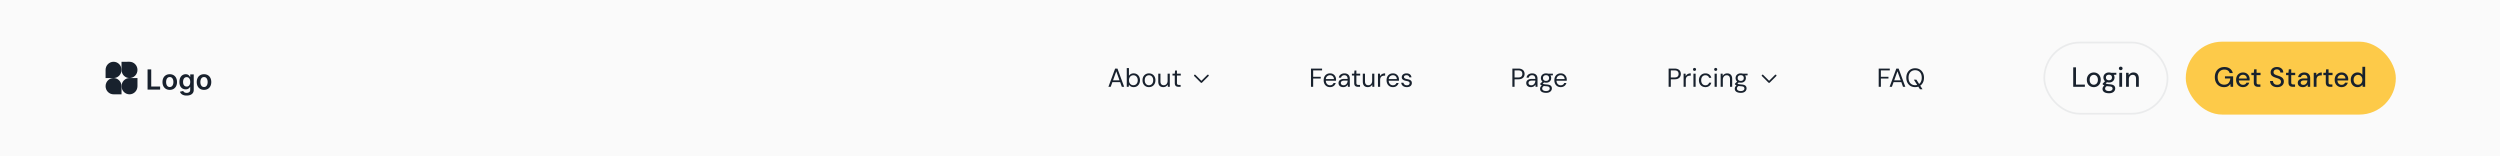
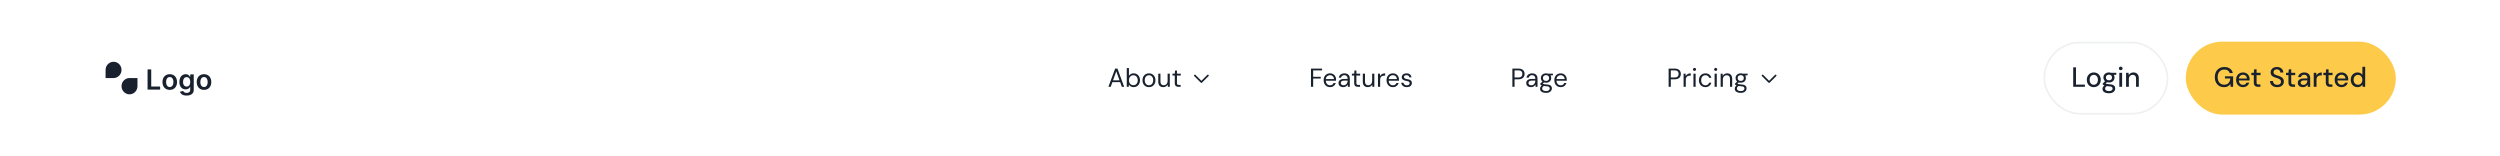
<svg xmlns="http://www.w3.org/2000/svg" width="1440" height="90" fill="none">
-   <path fill="#FAFAFA" d="M0 0h1440v90H0z" />
  <path fill="#18212D" d="M117.513 51.761c-.853 0-1.591-.187-2.216-.562a3.823 3.823 0 0 1-1.455-1.574c-.341-.674-.511-1.462-.511-2.364 0-.901.17-1.69.511-2.369a3.815 3.815 0 0 1 1.455-1.58c.625-.374 1.363-.562 2.216-.562.852 0 1.591.188 2.216.563a3.773 3.773 0 0 1 1.448 1.579c.345.678.517 1.468.517 2.37 0 .9-.172 1.689-.517 2.363a3.781 3.781 0 0 1-1.448 1.574c-.625.375-1.364.562-2.216.562Zm.011-1.647c.462 0 .848-.127 1.159-.381.311-.258.542-.602.693-1.034.156-.432.233-.913.233-1.443 0-.534-.077-1.017-.233-1.45-.151-.435-.382-.781-.693-1.039-.311-.258-.697-.386-1.159-.386-.473 0-.867.129-1.182.386-.31.258-.543.604-.699 1.04a4.369 4.369 0 0 0-.227 1.449c0 .53.076 1.011.227 1.443.156.432.389.776.699 1.034.315.254.709.38 1.182.38Zm-10.023 4.931c-.738 0-1.373-.1-1.903-.3-.53-.198-.956-.463-1.278-.796a2.755 2.755 0 0 1-.671-1.108l1.852-.449c.084.17.205.34.364.506.159.17.373.31.642.42.273.114.616.17 1.029.17.583 0 1.066-.141 1.448-.425.383-.28.574-.743.574-1.387v-1.653h-.102c-.106.212-.261.43-.466.653a2.388 2.388 0 0 1-.801.563c-.33.151-.744.227-1.244.227a3.584 3.584 0 0 1-1.824-.472c-.542-.318-.974-.791-1.296-1.42-.318-.633-.477-1.424-.477-2.375 0-.959.159-1.767.477-2.426.322-.663.756-1.165 1.301-1.506a3.347 3.347 0 0 1 1.824-.517c.512 0 .932.087 1.262.261.333.17.598.377.795.62.197.238.347.464.449.676h.114v-1.443h2.028v8.869c0 .746-.178 1.364-.534 1.852-.356.489-.843.854-1.46 1.097-.618.242-1.318.363-2.103.363Zm.017-5.193c.436 0 .807-.106 1.114-.318.307-.212.54-.517.699-.915.159-.397.239-.875.239-1.431 0-.55-.08-1.03-.239-1.444-.155-.413-.386-.733-.693-.96-.303-.231-.676-.346-1.12-.346-.458 0-.84.119-1.147.357-.307.24-.538.567-.693.983a3.967 3.967 0 0 0-.233 1.41c0 .534.077 1.001.233 1.403.159.398.392.708.698.932.311.22.692.33 1.142.33Zm-9.74 1.909c-.852 0-1.59-.187-2.216-.562a3.82 3.82 0 0 1-1.454-1.574c-.341-.674-.512-1.462-.512-2.364 0-.901.17-1.69.512-2.369a3.812 3.812 0 0 1 1.454-1.58c.625-.374 1.364-.562 2.216-.562.852 0 1.591.188 2.216.563a3.776 3.776 0 0 1 1.449 1.579c.345.678.517 1.468.517 2.37 0 .9-.172 1.689-.517 2.363a3.784 3.784 0 0 1-1.449 1.574c-.625.375-1.364.562-2.216.562Zm.012-1.647c.462 0 .848-.127 1.159-.381.31-.258.541-.602.693-1.034.155-.432.233-.913.233-1.443 0-.534-.078-1.017-.233-1.45-.152-.435-.383-.781-.693-1.039-.31-.258-.697-.386-1.16-.386-.473 0-.867.129-1.181.386-.31.258-.544.604-.7 1.04a4.356 4.356 0 0 0-.226 1.449c0 .53.075 1.011.227 1.443.155.432.388.776.699 1.034.314.254.708.38 1.182.38ZM85 51.59V39.955h2.108v9.87h5.125v1.767H85Z" />
  <g fill="#18212D" clip-path="url(#a)">
    <path d="M70 40.267c0 2.589-2.056 4.688-4.592 4.688h-4.592v-4.688c0-2.589 2.056-4.688 4.592-4.688 2.536 0 4.592 2.1 4.592 4.688Zm0 9.375c0-2.589 2.056-4.688 4.592-4.688h4.592v4.688c0 2.589-2.056 4.688-4.592 4.688-2.536 0-4.592-2.1-4.592-4.688Z" />
-     <path d="M60.816 49.642c0 2.589 2.056 4.688 4.592 4.688H70v-4.688c0-2.589-2.056-4.688-4.592-4.688-2.536 0-4.592 2.1-4.592 4.688Zm18.368-9.375c0-2.589-2.056-4.688-4.592-4.688H70v4.688c0 2.589 2.056 4.688 4.592 4.688 2.536 0 4.592-2.1 4.592-4.688Z" />
  </g>
  <path fill="#18212D" d="m638.45 50 3.87-10.5h1.335L647.51 50h-1.335l-3.195-8.925L639.77 50h-1.32Zm1.77-2.7.36-1.02h4.755l.36 1.02h-5.475Zm12.751 2.88c-.43 0-.82-.06-1.17-.18-.34-.13-.64-.3-.9-.51a2.822 2.822 0 0 1-.645-.735L650.151 50h-1.14V39.2h1.26v4.485c.24-.39.585-.725 1.035-1.005.45-.28 1.005-.42 1.665-.42.73 0 1.37.175 1.92.525.55.34.975.81 1.275 1.41.31.59.465 1.265.465 2.025s-.155 1.44-.465 2.04c-.3.6-.725 1.07-1.275 1.41-.55.34-1.19.51-1.92.51Zm-.15-1.095c.49 0 .925-.12 1.305-.36.38-.24.675-.57.885-.99.22-.43.33-.935.33-1.515 0-.57-.11-1.07-.33-1.5a2.408 2.408 0 0 0-.885-1.005c-.38-.24-.815-.36-1.305-.36-.5 0-.94.12-1.32.36-.38.24-.675.575-.885 1.005-.21.43-.315.93-.315 1.5 0 .58.105 1.085.315 1.515.21.42.505.75.885.99s.82.36 1.32.36Zm8.955 1.095c-.7 0-1.33-.16-1.89-.48-.56-.33-1-.79-1.32-1.38-.32-.6-.48-1.295-.48-2.085 0-.81.16-1.51.48-2.1.33-.6.775-1.06 1.335-1.38a3.733 3.733 0 0 1 1.905-.495c.72 0 1.355.165 1.905.495.56.32 1 .78 1.32 1.38.33.59.495 1.285.495 2.085s-.165 1.5-.495 2.1c-.33.59-.775 1.05-1.335 1.38-.56.32-1.2.48-1.92.48Zm.015-1.08c.43 0 .83-.105 1.2-.315.37-.22.67-.545.9-.975.23-.43.345-.96.345-1.59 0-.64-.115-1.17-.345-1.59-.22-.43-.515-.75-.885-.96-.36-.22-.76-.33-1.2-.33-.42 0-.82.11-1.2.33-.37.21-.67.53-.9.96-.22.42-.33.95-.33 1.59 0 .63.11 1.16.33 1.59.23.43.525.755.885.975.37.21.77.315 1.2.315Zm8.246 1.08c-.58 0-1.09-.115-1.53-.345-.43-.23-.765-.585-1.005-1.065-.23-.48-.345-1.08-.345-1.8v-4.53h1.26v4.395c0 .75.165 1.315.495 1.695.33.38.795.57 1.395.57.42 0 .8-.1 1.14-.3.34-.21.605-.505.795-.885.2-.39.3-.865.3-1.425v-4.05h1.26V50h-1.14l-.075-1.32c-.23.47-.57.84-1.02 1.11-.45.26-.96.39-1.53.39Zm8.824-.18c-.45 0-.84-.07-1.17-.21a1.54 1.54 0 0 1-.765-.705c-.17-.34-.255-.795-.255-1.365v-4.215h-1.32V42.44h1.32l.165-1.83h1.095v1.83h2.19v1.065h-2.19v4.215c0 .47.095.79.285.96.19.16.525.24 1.005.24h.81V50h-1.17Z" />
  <path stroke="#18212D" stroke-linecap="round" stroke-linejoin="round" d="M695.75 43.5 692 47.25l-3.75-3.75" />
  <path fill="#18212D" d="M755.125 50V39.5h6.39v1.035h-5.13v3.69h4.365v1.02h-4.365V50h-1.26Zm10.945.18c-.71 0-1.34-.165-1.89-.495-.54-.33-.965-.79-1.275-1.38-.31-.6-.465-1.295-.465-2.085 0-.8.15-1.495.45-2.085.31-.59.74-1.05 1.29-1.38.56-.33 1.2-.495 1.92-.495.74 0 1.365.165 1.875.495.52.33.915.765 1.185 1.305.28.53.42 1.115.42 1.755v.315c0 .11-.005.235-.015.375h-6.18v-.975h4.965c-.03-.69-.26-1.23-.69-1.62-.42-.39-.95-.585-1.59-.585-.43 0-.83.1-1.2.3-.36.19-.65.475-.87.855-.22.37-.33.835-.33 1.395v.42c0 .62.11 1.14.33 1.56.23.42.525.735.885.945.37.21.765.315 1.185.315.53 0 .965-.115 1.305-.345.35-.24.6-.56.75-.96h1.245c-.12.45-.33.855-.63 1.215-.3.36-.675.645-1.125.855-.44.2-.955.3-1.545.3Zm7.67 0c-.61 0-1.12-.105-1.53-.315-.41-.22-.715-.505-.915-.855-.2-.36-.3-.75-.3-1.17 0-.51.13-.94.39-1.29.27-.36.645-.63 1.125-.81.49-.19 1.065-.285 1.725-.285h1.995c0-.47-.075-.86-.225-1.17-.14-.32-.35-.56-.63-.72-.27-.16-.61-.24-1.02-.24-.48 0-.895.12-1.245.36-.35.24-.565.595-.645 1.065h-1.29c.06-.54.24-.99.54-1.35.31-.37.7-.65 1.17-.84.47-.2.96-.3 1.47-.3.7 0 1.28.13 1.74.39.47.25.82.605 1.05 1.065.23.45.345.985.345 1.605V50h-1.125l-.075-1.335c-.1.21-.23.41-.39.6-.15.18-.33.34-.54.48a3.065 3.065 0 0 1-1.62.435Zm.195-1.065c.35 0 .665-.07.945-.21.29-.15.535-.35.735-.6.2-.26.35-.545.45-.855.11-.31.165-.635.165-.975v-.045h-1.89c-.49 0-.885.06-1.185.18-.3.11-.515.27-.645.48-.13.2-.195.43-.195.69 0 .27.06.505.18.705.13.2.315.355.555.465.25.11.545.165.885.165Zm8.27.885c-.45 0-.84-.07-1.17-.21a1.54 1.54 0 0 1-.765-.705c-.17-.34-.255-.795-.255-1.365v-4.215h-1.32V42.44h1.32l.165-1.83h1.095v1.83h2.19v1.065h-2.19v4.215c0 .47.095.79.285.96.19.16.525.24 1.005.24h.81V50h-1.17Zm5.649.18c-.58 0-1.09-.115-1.53-.345-.43-.23-.765-.585-1.005-1.065-.23-.48-.345-1.08-.345-1.8v-4.53h1.26v4.395c0 .75.165 1.315.495 1.695.33.38.795.57 1.395.57.42 0 .8-.1 1.14-.3.34-.21.605-.505.795-.885.2-.39.3-.865.3-1.425v-4.05h1.26V50h-1.14l-.075-1.32c-.23.47-.57.84-1.02 1.11-.45.26-.96.39-1.53.39Zm5.853-.18v-7.56h1.14l.09 1.44c.17-.34.385-.63.645-.87.27-.24.59-.425.96-.555.38-.13.81-.195 1.29-.195v1.32h-.465c-.32 0-.625.045-.915.135-.29.08-.55.215-.78.405-.22.19-.395.45-.525.78-.12.32-.18.72-.18 1.2V50h-1.26Zm8.589.18c-.71 0-1.34-.165-1.89-.495-.54-.33-.965-.79-1.275-1.38-.31-.6-.465-1.295-.465-2.085 0-.8.15-1.495.45-2.085.31-.59.74-1.05 1.29-1.38.56-.33 1.2-.495 1.92-.495.74 0 1.365.165 1.875.495.52.33.915.765 1.185 1.305.28.53.42 1.115.42 1.755v.315c0 .11-.005.235-.015.375h-6.18v-.975h4.965c-.03-.69-.26-1.23-.69-1.62-.42-.39-.95-.585-1.59-.585-.43 0-.83.1-1.2.3-.36.19-.65.475-.87.855-.22.37-.33.835-.33 1.395v.42c0 .62.11 1.14.33 1.56.23.42.525.735.885.945.37.21.765.315 1.185.315.53 0 .965-.115 1.305-.345.35-.24.6-.56.75-.96h1.245c-.12.45-.33.855-.63 1.215-.3.36-.675.645-1.125.855-.44.2-.955.3-1.545.3Zm8.06 0c-.63 0-1.18-.105-1.65-.315-.46-.21-.83-.5-1.11-.87a2.835 2.835 0 0 1-.495-1.335h1.29c.05.26.155.5.315.72.16.22.375.4.645.54.28.13.62.195 1.02.195.35 0 .64-.05.87-.15.23-.11.4-.255.51-.435.12-.18.18-.375.18-.585 0-.31-.075-.545-.225-.705-.14-.16-.35-.285-.63-.375-.28-.1-.62-.185-1.02-.255-.33-.06-.655-.14-.975-.24-.32-.1-.605-.23-.855-.39-.25-.17-.45-.375-.6-.615-.14-.24-.21-.535-.21-.885 0-.43.11-.81.33-1.14.22-.34.535-.605.945-.795.42-.19.905-.285 1.455-.285.81 0 1.465.195 1.965.585.5.39.795.955.885 1.695h-1.245c-.05-.38-.215-.675-.495-.885-.27-.22-.645-.33-1.125-.33-.47 0-.83.095-1.08.285a.91.91 0 0 0-.36.75c0 .2.065.38.195.54.14.15.34.28.6.39.27.11.6.2.99.27.5.09.955.21 1.365.36.41.15.74.375.99.675.26.29.39.705.39 1.245 0 .47-.12.88-.36 1.23-.23.35-.56.625-.99.825-.43.19-.935.285-1.515.285Zm60.769-.18V39.5h3.42c.83 0 1.51.14 2.04.42.54.27.935.635 1.185 1.095.26.46.39.985.39 1.575 0 .57-.13 1.09-.39 1.56-.25.46-.64.83-1.17 1.11-.53.28-1.215.42-2.055.42h-2.16V50h-1.26Zm1.26-5.385h2.145c.84 0 1.44-.185 1.8-.555.36-.37.54-.86.54-1.47 0-.65-.18-1.15-.54-1.5-.36-.36-.96-.54-1.8-.54h-2.145v4.065Zm9.475 5.565c-.61 0-1.12-.105-1.53-.315-.41-.22-.715-.505-.915-.855-.2-.36-.3-.75-.3-1.17 0-.51.13-.94.39-1.29.27-.36.645-.63 1.125-.81.49-.19 1.065-.285 1.725-.285h1.995c0-.47-.075-.86-.225-1.17-.14-.32-.35-.56-.63-.72-.27-.16-.61-.24-1.02-.24-.48 0-.895.12-1.245.36-.35.24-.565.595-.645 1.065h-1.29c.06-.54.24-.99.54-1.35.31-.37.7-.65 1.17-.84.47-.2.96-.3 1.47-.3.7 0 1.28.13 1.74.39.47.25.82.605 1.05 1.065.23.45.345.985.345 1.605V50h-1.125l-.075-1.335c-.1.21-.23.41-.39.6-.15.18-.33.34-.54.48a3.065 3.065 0 0 1-1.62.435Zm.195-1.065c.35 0 .665-.07.945-.21.29-.15.535-.35.735-.6.2-.26.35-.545.45-.855.11-.31.165-.635.165-.975v-.045h-1.89c-.49 0-.885.06-1.185.18-.3.11-.515.27-.645.48-.13.2-.195.43-.195.69 0 .27.06.505.18.705.13.2.315.355.555.465.25.11.545.165.885.165Zm8.489 4.365c-.68 0-1.285-.09-1.815-.27-.52-.17-.925-.435-1.215-.795-.29-.36-.435-.805-.435-1.335 0-.23.045-.475.135-.735.1-.26.265-.515.495-.765.24-.25.575-.475 1.005-.675l.87.51c-.53.22-.875.47-1.035.75-.16.29-.24.555-.24.795 0 .33.095.605.285.825.19.22.455.385.795.495.34.11.725.165 1.155.165.43 0 .8-.06 1.11-.18.31-.12.55-.29.72-.51.17-.22.255-.48.255-.78 0-.35-.13-.645-.39-.885-.26-.23-.755-.365-1.485-.405-.59-.04-1.085-.095-1.485-.165-.4-.07-.73-.15-.99-.24-.26-.1-.48-.21-.66-.33a4.472 4.472 0 0 1-.465-.375v-.345l1.455-1.44 1.095.39-1.5 1.35.195-.525c.11.08.215.155.315.225s.235.13.405.18c.17.05.405.095.705.135.31.04.715.08 1.215.12.69.05 1.24.17 1.65.36.42.19.72.445.9.765.19.32.285.7.285 1.14 0 .43-.12.835-.36 1.215-.23.39-.59.71-1.08.96-.49.25-1.12.375-1.89.375Zm-.015-5.85c-.63 0-1.17-.12-1.62-.36-.44-.24-.775-.56-1.005-.96a2.742 2.742 0 0 1-.345-1.365c0-.5.115-.95.345-1.35.24-.4.58-.72 1.02-.96.44-.25.975-.375 1.605-.375s1.165.125 1.605.375c.44.24.775.56 1.005.96.23.4.345.85.345 1.35 0 .5-.115.955-.345 1.365-.23.4-.565.72-1.005.96-.44.24-.975.36-1.605.36Zm0-1.035c.54 0 .965-.14 1.275-.42.31-.28.465-.69.465-1.23 0-.53-.155-.935-.465-1.215-.31-.28-.735-.42-1.275-.42-.53 0-.96.14-1.29.42-.32.28-.48.685-.48 1.215 0 .54.16.95.48 1.23.32.28.75.42 1.29.42Zm1.23-3.09-.375-1.065h3.09v.945l-2.715.12Zm7.186 6.675c-.71 0-1.34-.165-1.89-.495-.54-.33-.965-.79-1.275-1.38-.31-.6-.465-1.295-.465-2.085 0-.8.15-1.495.45-2.085.31-.59.74-1.05 1.29-1.38.56-.33 1.2-.495 1.92-.495.74 0 1.365.165 1.875.495.52.33.915.765 1.185 1.305.28.53.42 1.115.42 1.755v.315c0 .11-.005.235-.015.375h-6.18v-.975h4.965c-.03-.69-.26-1.23-.69-1.62-.42-.39-.95-.585-1.59-.585-.43 0-.83.1-1.2.3-.36.19-.65.475-.87.855-.22.37-.33.835-.33 1.395v.42c0 .62.11 1.14.33 1.56.23.42.525.735.885.945.37.21.765.315 1.185.315.53 0 .965-.115 1.305-.345.35-.24.6-.56.75-.96h1.245c-.12.45-.33.855-.63 1.215-.3.36-.675.645-1.125.855-.44.2-.955.3-1.545.3Zm62.18-.18V39.5h3.42c.83 0 1.51.14 2.04.42.54.27.935.635 1.185 1.095.26.46.39.985.39 1.575 0 .57-.13 1.09-.39 1.56-.25.46-.64.83-1.17 1.11-.53.28-1.215.42-2.055.42h-2.16V50h-1.26Zm1.26-5.385h2.145c.84 0 1.44-.185 1.8-.555.36-.37.54-.86.54-1.47 0-.65-.18-1.15-.54-1.5-.36-.36-.96-.54-1.8-.54h-2.145v4.065ZM969.751 50v-7.56h1.14l.09 1.44c.17-.34.385-.63.645-.87.27-.24.59-.425.96-.555.38-.13.81-.195 1.29-.195v1.32h-.465c-.32 0-.625.045-.915.135-.29.08-.55.215-.78.405-.22.19-.395.45-.525.78-.12.32-.18.72-.18 1.2V50h-1.26Zm5.672 0v-7.56h1.26V50h-1.26Zm.63-9.165c-.25 0-.46-.08-.63-.24a.884.884 0 0 1-.24-.63c0-.25.08-.45.24-.6.17-.16.38-.24.63-.24.24 0 .445.08.615.24.17.15.255.35.255.6s-.085.46-.255.63a.865.865 0 0 1-.615.24Zm6.258 9.345c-.71 0-1.35-.165-1.92-.495-.56-.33-1-.79-1.32-1.38-.32-.6-.48-1.29-.48-2.07 0-.8.16-1.495.48-2.085.32-.59.76-1.05 1.32-1.38.57-.34 1.21-.51 1.92-.51.9 0 1.65.235 2.25.705.6.46.98 1.08 1.14 1.86h-1.29c-.1-.47-.345-.835-.735-1.095s-.85-.39-1.38-.39c-.43 0-.83.11-1.2.33-.37.21-.665.53-.885.96-.22.43-.33.96-.33 1.59 0 .47.065.89.195 1.26.13.36.305.66.525.9.22.24.475.425.765.555.3.12.61.18.93.18.36 0 .685-.055.975-.165.29-.12.535-.295.735-.525.2-.23.335-.5.405-.81h1.29c-.16.76-.545 1.38-1.155 1.86-.6.47-1.345.705-2.235.705Zm5.299-.18v-7.56h1.26V50h-1.26Zm.63-9.165c-.25 0-.46-.08-.63-.24a.884.884 0 0 1-.24-.63c0-.25.08-.45.24-.6.17-.16.38-.24.63-.24.24 0 .445.08.615.24.17.15.255.35.255.6s-.085.46-.255.63a.865.865 0 0 1-.615.24ZM991.094 50v-7.56h1.14l.06 1.32c.24-.47.58-.835 1.02-1.095.45-.27.96-.405 1.53-.405.59 0 1.1.12 1.53.36.43.23.765.585 1.005 1.065.24.47.36 1.07.36 1.8V50h-1.26v-4.38c0-.76-.17-1.33-.51-1.71-.33-.38-.8-.57-1.41-.57-.42 0-.795.105-1.125.315-.33.2-.595.495-.795.885-.19.38-.285.855-.285 1.425V50h-1.26Zm11.596 3.48c-.68 0-1.28-.09-1.81-.27-.52-.17-.928-.435-1.218-.795-.29-.36-.435-.805-.435-1.335 0-.23.045-.475.135-.735.1-.26.265-.515.495-.765.243-.25.573-.475 1.003-.675l.87.51c-.53.22-.87.47-1.03.75-.16.29-.24.555-.24.795 0 .33.09.605.28.825.19.22.46.385.8.495.34.11.72.165 1.15.165.43 0 .8-.06 1.11-.18.31-.12.55-.29.72-.51.17-.22.26-.48.26-.78 0-.35-.13-.645-.39-.885-.26-.23-.76-.365-1.49-.405-.59-.04-1.08-.095-1.48-.165-.4-.07-.73-.15-.99-.24a3.41 3.41 0 0 1-.663-.33 4.472 4.472 0 0 1-.465-.375v-.345l1.458-1.44 1.09.39-1.5 1.35.2-.525c.11.08.21.155.31.225s.24.13.41.18c.17.05.4.095.7.135.31.04.72.08 1.22.12.69.05 1.24.17 1.65.36.42.19.72.445.9.765.19.32.28.7.28 1.14 0 .43-.12.835-.36 1.215-.23.39-.59.71-1.08.96-.49.25-1.12.375-1.89.375Zm-.01-5.85c-.63 0-1.17-.12-1.62-.36a2.53 2.53 0 0 1-1.01-.96 2.761 2.761 0 0 1-.343-1.365c0-.5.115-.95.343-1.35.24-.4.58-.72 1.02-.96.44-.25.98-.375 1.61-.375.63 0 1.16.125 1.6.375.44.24.78.56 1.01.96.23.4.34.85.34 1.35 0 .5-.11.955-.34 1.365-.23.4-.57.72-1.01.96-.44.24-.97.36-1.6.36Zm0-1.035c.54 0 .96-.14 1.27-.42.31-.28.47-.69.47-1.23 0-.53-.16-.935-.47-1.215-.31-.28-.73-.42-1.27-.42-.53 0-.96.14-1.29.42-.32.28-.48.685-.48 1.215 0 .54.16.95.48 1.23.32.28.75.42 1.29.42Zm1.23-3.09-.38-1.065h3.09v.945l-2.71.12Z" />
  <path stroke="#18212D" stroke-linecap="round" stroke-linejoin="round" d="m1022.75 43.5-3.75 3.75-3.75-3.75" />
-   <path fill="#18212D" d="M1082.13 50V39.5h6.39v1.035h-5.13v3.69h4.36v1.02h-4.36V50h-1.26Zm6.28 0 3.87-10.5h1.33l3.86 10.5h-1.34l-3.19-8.925-3.21 8.925h-1.32Zm1.77-2.7.36-1.02h4.75l.36 1.02h-5.47Zm15.73 4.125-3.52-5.52h1.45l3.53 5.52h-1.46Zm-2.79-1.245c-1.01 0-1.9-.225-2.67-.675a4.81 4.81 0 0 1-1.78-1.905c-.42-.82-.63-1.77-.63-2.85 0-1.07.21-2.01.63-2.82.43-.82 1.02-1.46 1.78-1.92.77-.46 1.66-.69 2.67-.69 1.03 0 1.93.23 2.69.69.76.46 1.35 1.1 1.77 1.92.43.81.64 1.75.64 2.82 0 1.08-.21 2.03-.64 2.85a4.716 4.716 0 0 1-1.77 1.905c-.76.45-1.66.675-2.69.675Zm0-1.11c.76 0 1.43-.17 2-.51a3.43 3.43 0 0 0 1.33-1.485c.32-.65.48-1.425.48-2.325 0-.9-.16-1.67-.48-2.31-.31-.65-.75-1.145-1.33-1.485-.57-.34-1.24-.51-2-.51-.75 0-1.41.17-1.99.51-.57.34-1.02.835-1.34 1.485-.31.64-.46 1.41-.46 2.31 0 .9.15 1.675.46 2.325.32.64.77 1.135 1.34 1.485.58.34 1.24.51 1.99.51Z" />
  <rect width="71" height="41" x="1177.5" y="24.5" stroke="#18212D" stroke-opacity=".07" rx="20.5" />
  <path fill="#18212D" d="M1194.17 50V38.8h1.6v9.936h5.12V50h-6.72Zm11.83.192c-.75 0-1.44-.176-2.05-.528a3.886 3.886 0 0 1-1.42-1.472c-.34-.64-.51-1.376-.51-2.208 0-.853.17-1.595.53-2.224.35-.64.83-1.136 1.44-1.488.6-.352 1.29-.528 2.04-.528.77 0 1.46.176 2.05.528.6.352 1.07.843 1.41 1.472.35.63.53 1.37.53 2.224 0 .853-.18 1.595-.53 2.224a3.74 3.74 0 0 1-1.42 1.472c-.61.352-1.3.528-2.07.528Zm0-1.376c.44 0 .83-.107 1.19-.32.36-.213.65-.528.86-.944.22-.427.34-.955.34-1.584 0-.63-.11-1.152-.32-1.568-.22-.427-.5-.747-.87-.96-.35-.213-.74-.32-1.17-.32-.42 0-.82.107-1.18.32-.36.213-.66.533-.88.96-.21.416-.32.939-.32 1.568 0 .63.11 1.157.32 1.584.22.416.51.73.86.944.37.213.76.32 1.17.32Zm8.77 4.896c-.73 0-1.38-.096-1.95-.288-.56-.181-1-.464-1.31-.848-.31-.384-.46-.853-.46-1.408 0-.288.06-.581.19-.88.13-.288.33-.565.62-.832s.68-.507 1.17-.72l.9.72c-.55.203-.92.443-1.11.72-.18.288-.27.565-.27.832 0 .32.1.587.29.8.19.213.45.373.78.48.34.107.73.16 1.15.16.42 0 .78-.059 1.09-.176.31-.117.55-.283.72-.496.17-.213.26-.464.26-.752 0-.341-.13-.63-.39-.864-.25-.224-.74-.357-1.47-.4-.61-.043-1.12-.101-1.55-.176a6.682 6.682 0 0 1-1.07-.272 3.86 3.86 0 0 1-.74-.352 2.887 2.887 0 0 1-.49-.4v-.368l1.6-1.648 1.29.448-1.74 1.616.33-.72c.12.075.23.15.34.224.11.064.25.123.43.176.18.053.43.101.74.144.31.043.71.085 1.21.128.73.053 1.31.181 1.75.384.45.203.77.475.97.816.21.341.31.747.31 1.216 0 .459-.13.896-.39 1.312-.24.416-.63.757-1.16 1.024-.53.267-1.2.4-2.04.4Zm0-6.192c-.68 0-1.26-.128-1.74-.384a2.791 2.791 0 0 1-1.09-1.04 2.983 2.983 0 0 1-.37-1.456c0-.544.13-1.03.37-1.456a2.78 2.78 0 0 1 1.11-1.04c.48-.267 1.05-.4 1.72-.4.68 0 1.25.133 1.72.4.48.256.84.603 1.08 1.04.26.427.39.912.39 1.456 0 .533-.13 1.019-.39 1.456-.24.437-.6.784-1.08 1.04-.47.256-1.04.384-1.72.384Zm0-1.28c.53 0 .94-.133 1.25-.4.31-.277.47-.677.47-1.2 0-.523-.16-.917-.47-1.184-.31-.277-.72-.416-1.25-.416-.52 0-.94.139-1.26.416-.32.267-.48.661-.48 1.184 0 .523.16.923.48 1.2.32.267.74.4 1.26.4Zm1.32-3.04-.39-1.264h3.31v1.104l-2.92.16Zm4.64 6.8v-8.064h1.6V50h-1.6Zm.82-9.584c-.31 0-.57-.096-.77-.288a1.006 1.006 0 0 1-.29-.736c0-.288.1-.523.29-.704.2-.192.46-.288.77-.288.3 0 .55.096.75.288.2.181.3.416.3.704 0 .299-.1.544-.3.736-.2.192-.45.288-.75.288Zm3.07 9.584v-8.064h1.44l.1 1.376c.25-.48.61-.859 1.08-1.136.47-.288 1.01-.432 1.62-.432.64 0 1.19.128 1.65.384.46.256.81.645 1.07 1.168.26.512.38 1.157.38 1.936V50h-1.6v-4.608c0-.747-.16-1.312-.49-1.696-.33-.384-.81-.576-1.44-.576-.42 0-.79.101-1.12.304-.33.192-.6.48-.8.864-.19.384-.29.853-.29 1.408V50h-1.6Z" />
  <rect width="121" height="42" x="1259" y="24" fill="#FDCA49" rx="21" />
  <path fill="#18212D" d="M1281.02 50.192c-1.06 0-1.98-.24-2.77-.72s-1.4-1.152-1.84-2.016c-.44-.864-.66-1.872-.66-3.024 0-1.141.22-2.15.66-3.024a4.986 4.986 0 0 1 1.9-2.048c.83-.501 1.82-.752 2.95-.752 1.27 0 2.33.31 3.18.928.85.608 1.4 1.456 1.65 2.544h-1.83c-.16-.619-.49-1.104-1-1.456-.52-.363-1.19-.544-2.02-.544-.79 0-1.48.176-2.06.528-.58.352-1.02.853-1.33 1.504-.31.65-.47 1.424-.47 2.32 0 .907.16 1.685.47 2.336.31.65.74 1.147 1.31 1.488.57.341 1.22.512 1.95.512 1.13 0 1.98-.325 2.55-.976.57-.65.91-1.52 1-2.608h-3.08v-1.232h4.7V50h-1.46l-.14-1.712c-.26.416-.55.768-.9 1.056-.33.277-.72.49-1.16.64-.45.139-.99.208-1.6.208Zm10.93 0c-.76 0-1.45-.176-2.04-.528a3.72 3.72 0 0 1-1.41-1.472c-.33-.63-.5-1.36-.5-2.192 0-.853.17-1.595.5-2.224.34-.64.81-1.136 1.41-1.488.59-.363 1.29-.544 2.08-.544s1.46.176 2.03.528c.56.352 1 .821 1.31 1.408.31.576.46 1.216.46 1.92 0 .107 0 .224-.01.352 0 .117-.01.25-.02.4h-6.59v-1.136h5.02c-.03-.672-.25-1.195-.67-1.568-.41-.384-.93-.576-1.55-.576a2.4 2.4 0 0 0-1.2.304 2.2 2.2 0 0 0-.88.864c-.21.373-.32.848-.32 1.424v.448c0 .597.11 1.104.32 1.52.22.405.52.715.88.928.36.203.76.304 1.18.304.52 0 .94-.112 1.27-.336.33-.224.57-.528.73-.912h1.6c-.13.49-.37.933-.7 1.328-.33.384-.74.688-1.23.912-.48.224-1.04.336-1.67.336Zm8.73-.192c-.51 0-.95-.08-1.33-.24-.37-.16-.66-.427-.86-.8-.2-.373-.3-.88-.3-1.52v-4.144h-1.4v-1.36h1.4l.19-2.016h1.41v2.016h2.28v1.36h-2.28v4.16c0 .459.09.773.28.944.2.16.53.24 1 .24h.92V50h-1.31Zm11 .192c-.83 0-1.55-.144-2.16-.432-.62-.299-1.1-.715-1.44-1.248-.35-.533-.52-1.157-.52-1.872h1.68c.01.405.11.779.29 1.12.19.33.47.597.82.8.36.192.8.288 1.33.288.44 0 .83-.075 1.15-.224.33-.15.58-.352.75-.608.17-.267.26-.57.26-.912 0-.395-.09-.72-.28-.976a1.98 1.98 0 0 0-.73-.624c-.3-.17-.65-.32-1.06-.448-.39-.128-.81-.267-1.25-.416-.88-.288-1.54-.661-1.98-1.12-.43-.459-.64-1.056-.64-1.792 0-.63.15-1.173.45-1.632.3-.47.71-.832 1.25-1.088.54-.267 1.18-.4 1.92-.4.72 0 1.36.133 1.9.4.54.267.97.635 1.28 1.104.31.47.46 1.019.46 1.648h-1.69c0-.288-.08-.57-.23-.848a1.687 1.687 0 0 0-.67-.672c-.3-.181-.66-.272-1.1-.272-.36-.01-.69.048-.98.176a1.5 1.5 0 0 0-.67.56c-.16.245-.24.539-.24.88 0 .341.07.619.21.832.15.203.36.379.64.528.28.15.6.288.96.416.37.117.78.25 1.23.4a6.6 6.6 0 0 1 1.47.672c.44.256.78.592 1.03 1.008.25.405.38.928.38 1.568 0 .555-.14 1.072-.43 1.552s-.72.875-1.28 1.184c-.57.299-1.27.448-2.11.448Zm8.97-.192c-.51 0-.95-.08-1.33-.24-.37-.16-.66-.427-.86-.8-.2-.373-.31-.88-.31-1.52v-4.144h-1.39v-1.36h1.39l.2-2.016h1.4v2.016h2.29v1.36h-2.29v4.16c0 .459.1.773.29.944.19.16.53.24.99.24h.93V50h-1.31Zm5.83.192c-.66 0-1.21-.112-1.65-.336a2.318 2.318 0 0 1-.98-.896 2.533 2.533 0 0 1-.32-1.232c0-.533.14-.987.42-1.36.28-.384.67-.677 1.18-.88.52-.203 1.13-.304 1.84-.304h2.1c0-.47-.07-.859-.21-1.168a1.39 1.39 0 0 0-.62-.688c-.27-.16-.61-.24-1.03-.24-.48 0-.89.117-1.23.352-.34.224-.55.56-.64 1.008h-1.6c.07-.565.26-1.045.58-1.44.33-.405.75-.715 1.26-.928a4.031 4.031 0 0 1 1.63-.336c.76 0 1.4.133 1.91.4s.89.645 1.15 1.136c.27.48.4 1.056.4 1.728V50h-1.39l-.13-1.36c-.12.213-.26.416-.42.608-.16.192-.35.357-.57.496a2.58 2.58 0 0 1-.75.32c-.28.085-.59.128-.93.128Zm.3-1.296c.34 0 .65-.07.93-.208.28-.139.51-.325.7-.56.21-.245.36-.517.45-.816.11-.31.17-.624.18-.944v-.048h-1.91c-.45 0-.83.059-1.12.176-.27.107-.48.256-.6.448-.13.192-.2.416-.2.672 0 .267.06.496.18.688.13.181.31.325.54.432.24.107.52.16.85.16Zm5.93 1.104v-8.064h1.44l.15 1.52c.18-.363.41-.667.7-.912.29-.256.63-.453 1.01-.592.39-.139.84-.208 1.34-.208v1.696h-.57c-.33 0-.65.043-.95.128-.3.075-.56.208-.8.4-.22.192-.4.453-.52.784-.13.33-.2.741-.2 1.232V50h-1.6Zm9.44 0c-.51 0-.95-.08-1.33-.24-.37-.16-.66-.427-.86-.8-.2-.373-.31-.88-.31-1.52v-4.144h-1.39v-1.36h1.39l.2-2.016h1.4v2.016h2.29v1.36h-2.29v4.16c0 .459.1.773.29.944.19.16.53.24.99.24h.93V50h-1.31Zm6.59.192c-.77 0-1.45-.176-2.05-.528a3.72 3.72 0 0 1-1.41-1.472c-.33-.63-.5-1.36-.5-2.192 0-.853.17-1.595.5-2.224.34-.64.81-1.136 1.41-1.488.6-.363 1.29-.544 2.08-.544s1.46.176 2.03.528c.57.352 1 .821 1.31 1.408.31.576.47 1.216.47 1.92 0 .107-.01.224-.02.352 0 .117-.01.25-.02.4h-6.59v-1.136h5.03c-.04-.672-.26-1.195-.68-1.568-.41-.384-.93-.576-1.55-.576a2.4 2.4 0 0 0-1.2.304c-.36.192-.65.48-.88.864-.21.373-.32.848-.32 1.424v.448c0 .597.11 1.104.32 1.52.23.405.52.715.88.928.36.203.76.304 1.19.304.51 0 .93-.112 1.26-.336.33-.224.58-.528.74-.912h1.6a3.6 3.6 0 0 1-.71 1.328c-.33.384-.74.688-1.23.912-.48.224-1.03.336-1.66.336Zm9.2 0c-.77 0-1.45-.181-2.03-.544a3.877 3.877 0 0 1-1.38-1.504c-.32-.64-.48-1.365-.48-2.176 0-.821.16-1.547.48-2.176a3.76 3.76 0 0 1 1.38-1.488c.59-.373 1.28-.56 2.04-.56.63 0 1.19.128 1.67.384.48.245.85.597 1.12 1.056V38.48h1.6V50h-1.44l-.16-1.248c-.16.245-.37.48-.63.704-.25.213-.56.39-.92.528-.37.139-.78.208-1.25.208Zm.25-1.392c.5 0 .95-.117 1.33-.352.39-.235.68-.565.88-.992.21-.427.32-.923.32-1.488s-.11-1.056-.32-1.472c-.2-.427-.49-.757-.88-.992-.38-.245-.83-.368-1.33-.368-.48 0-.91.123-1.29.368-.39.235-.69.565-.9.992-.21.416-.32.907-.32 1.472s.11 1.061.32 1.488c.21.427.51.757.9.992.38.235.81.352 1.29.352Z" />
  <defs>
    <clipPath id="a">
      <path fill="#fff" d="M60 34.955h20v20H60z" />
    </clipPath>
  </defs>
</svg>